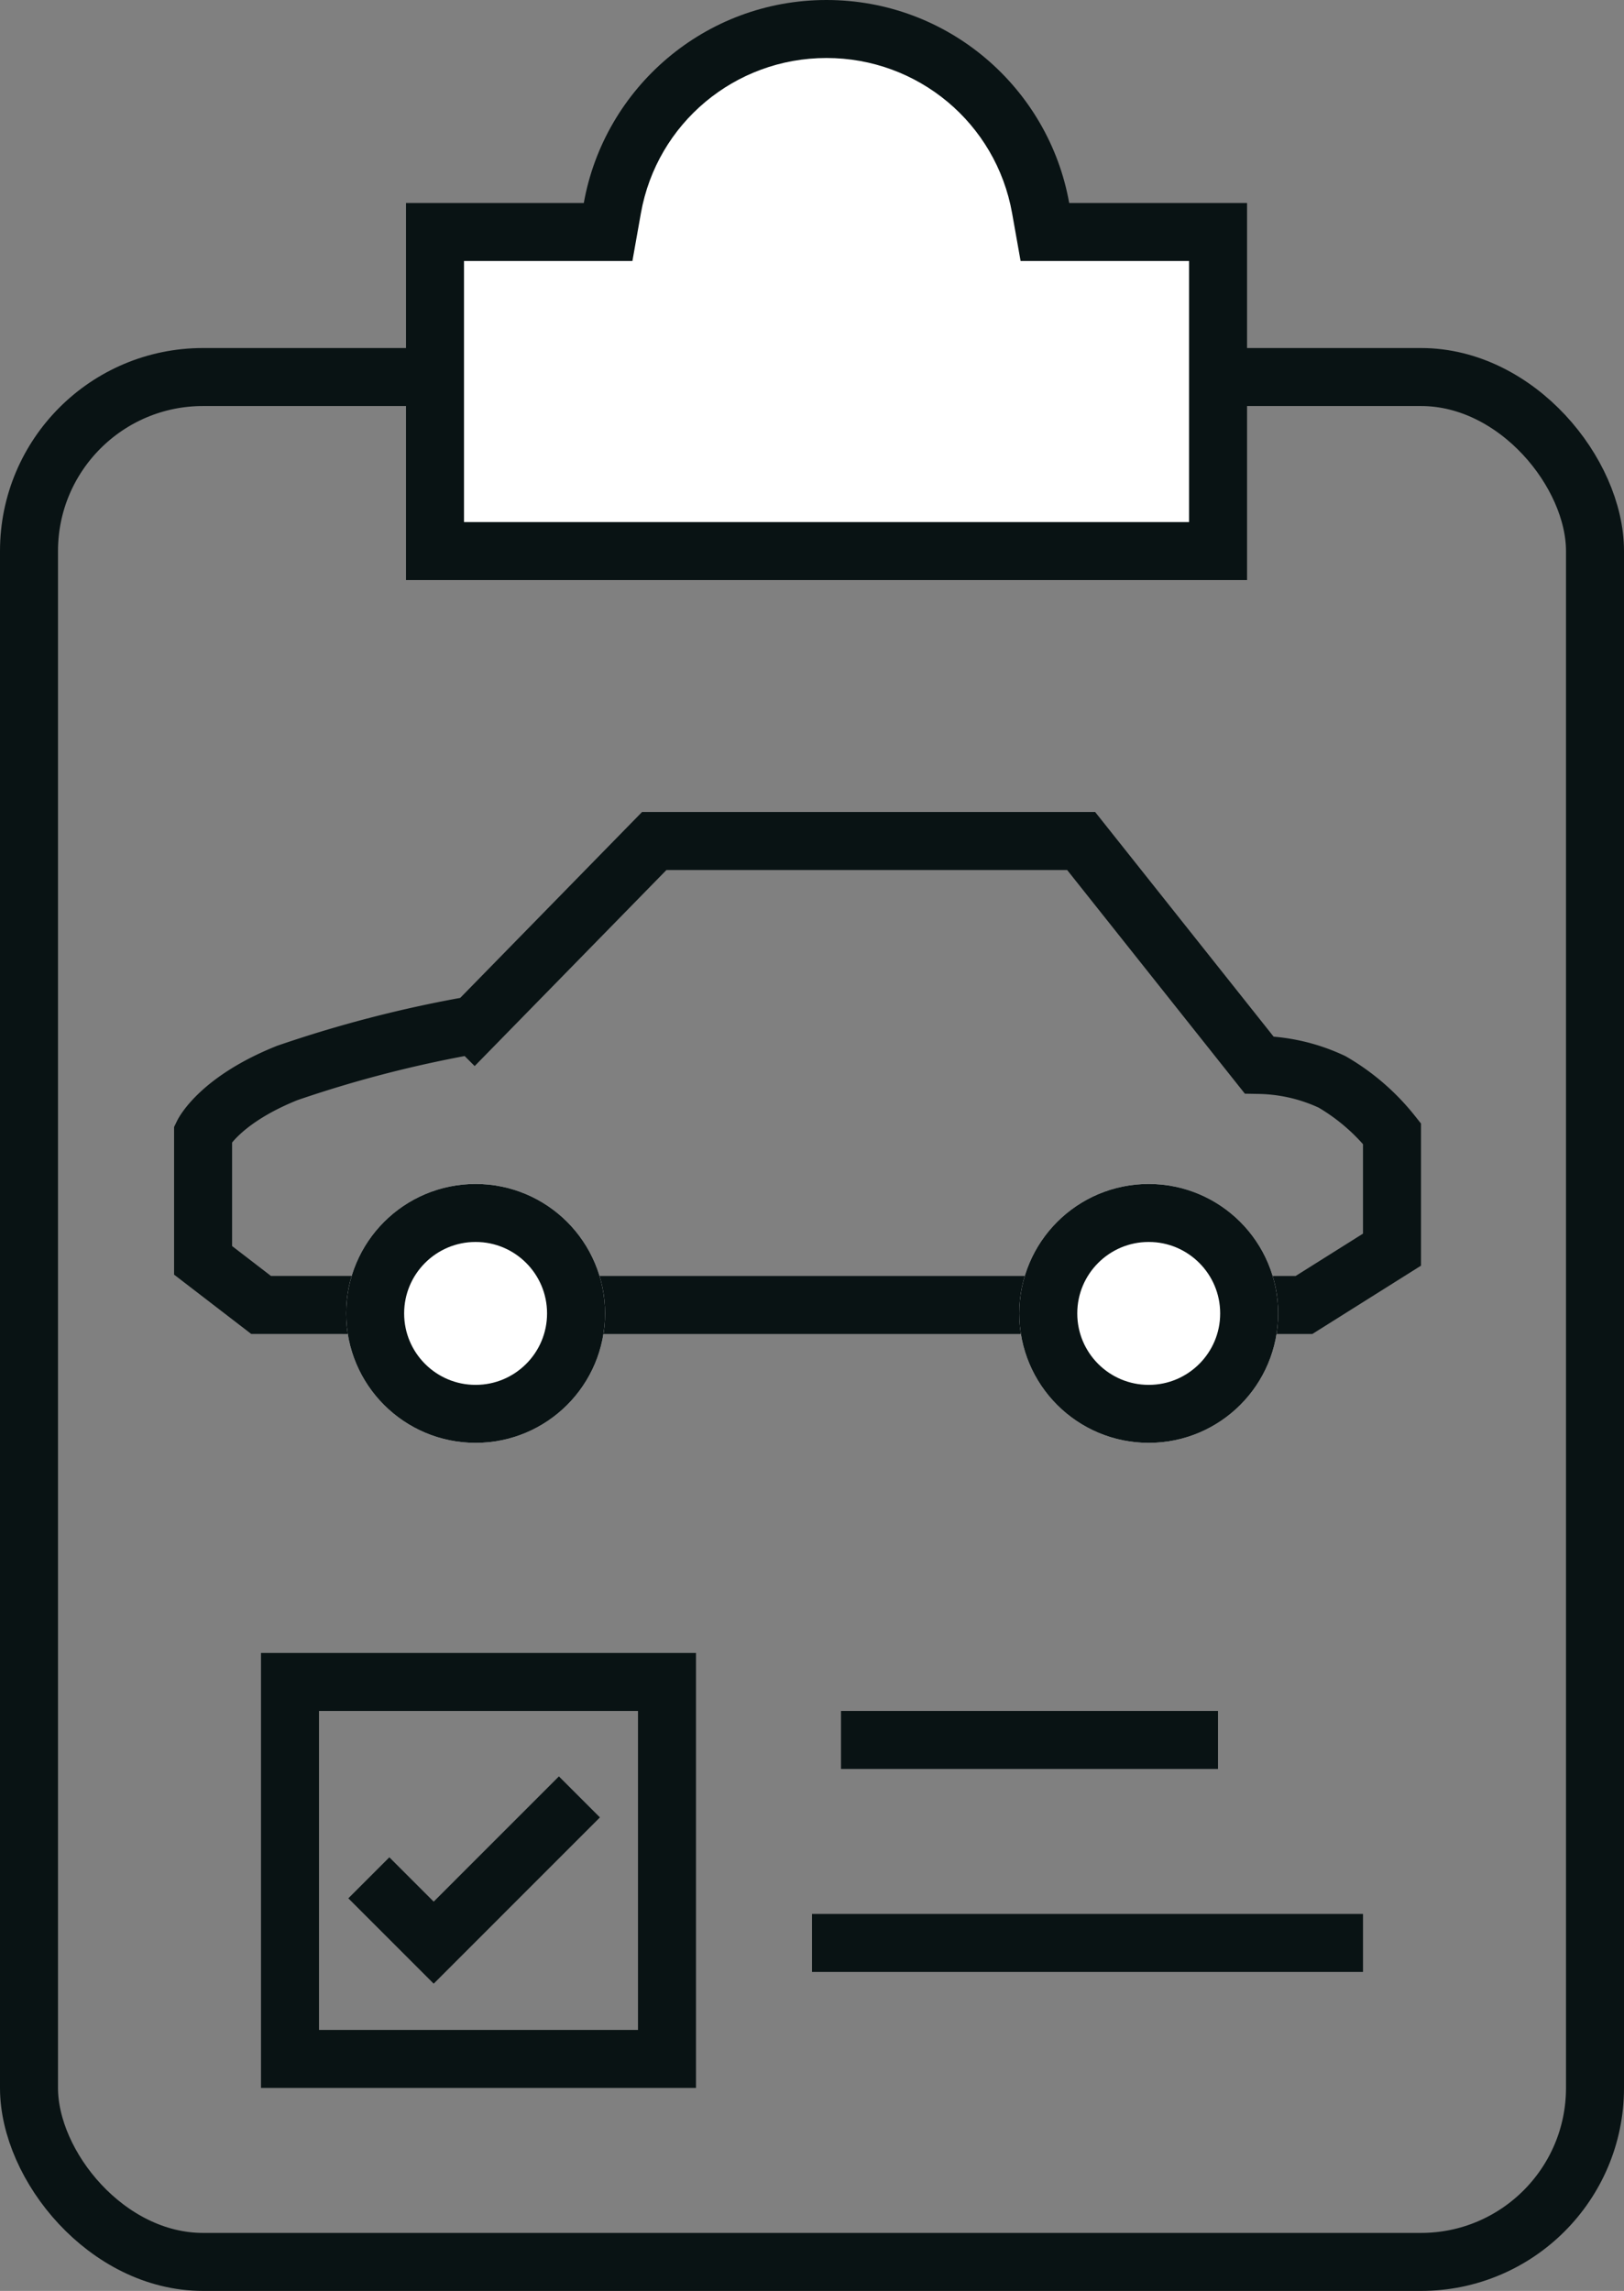
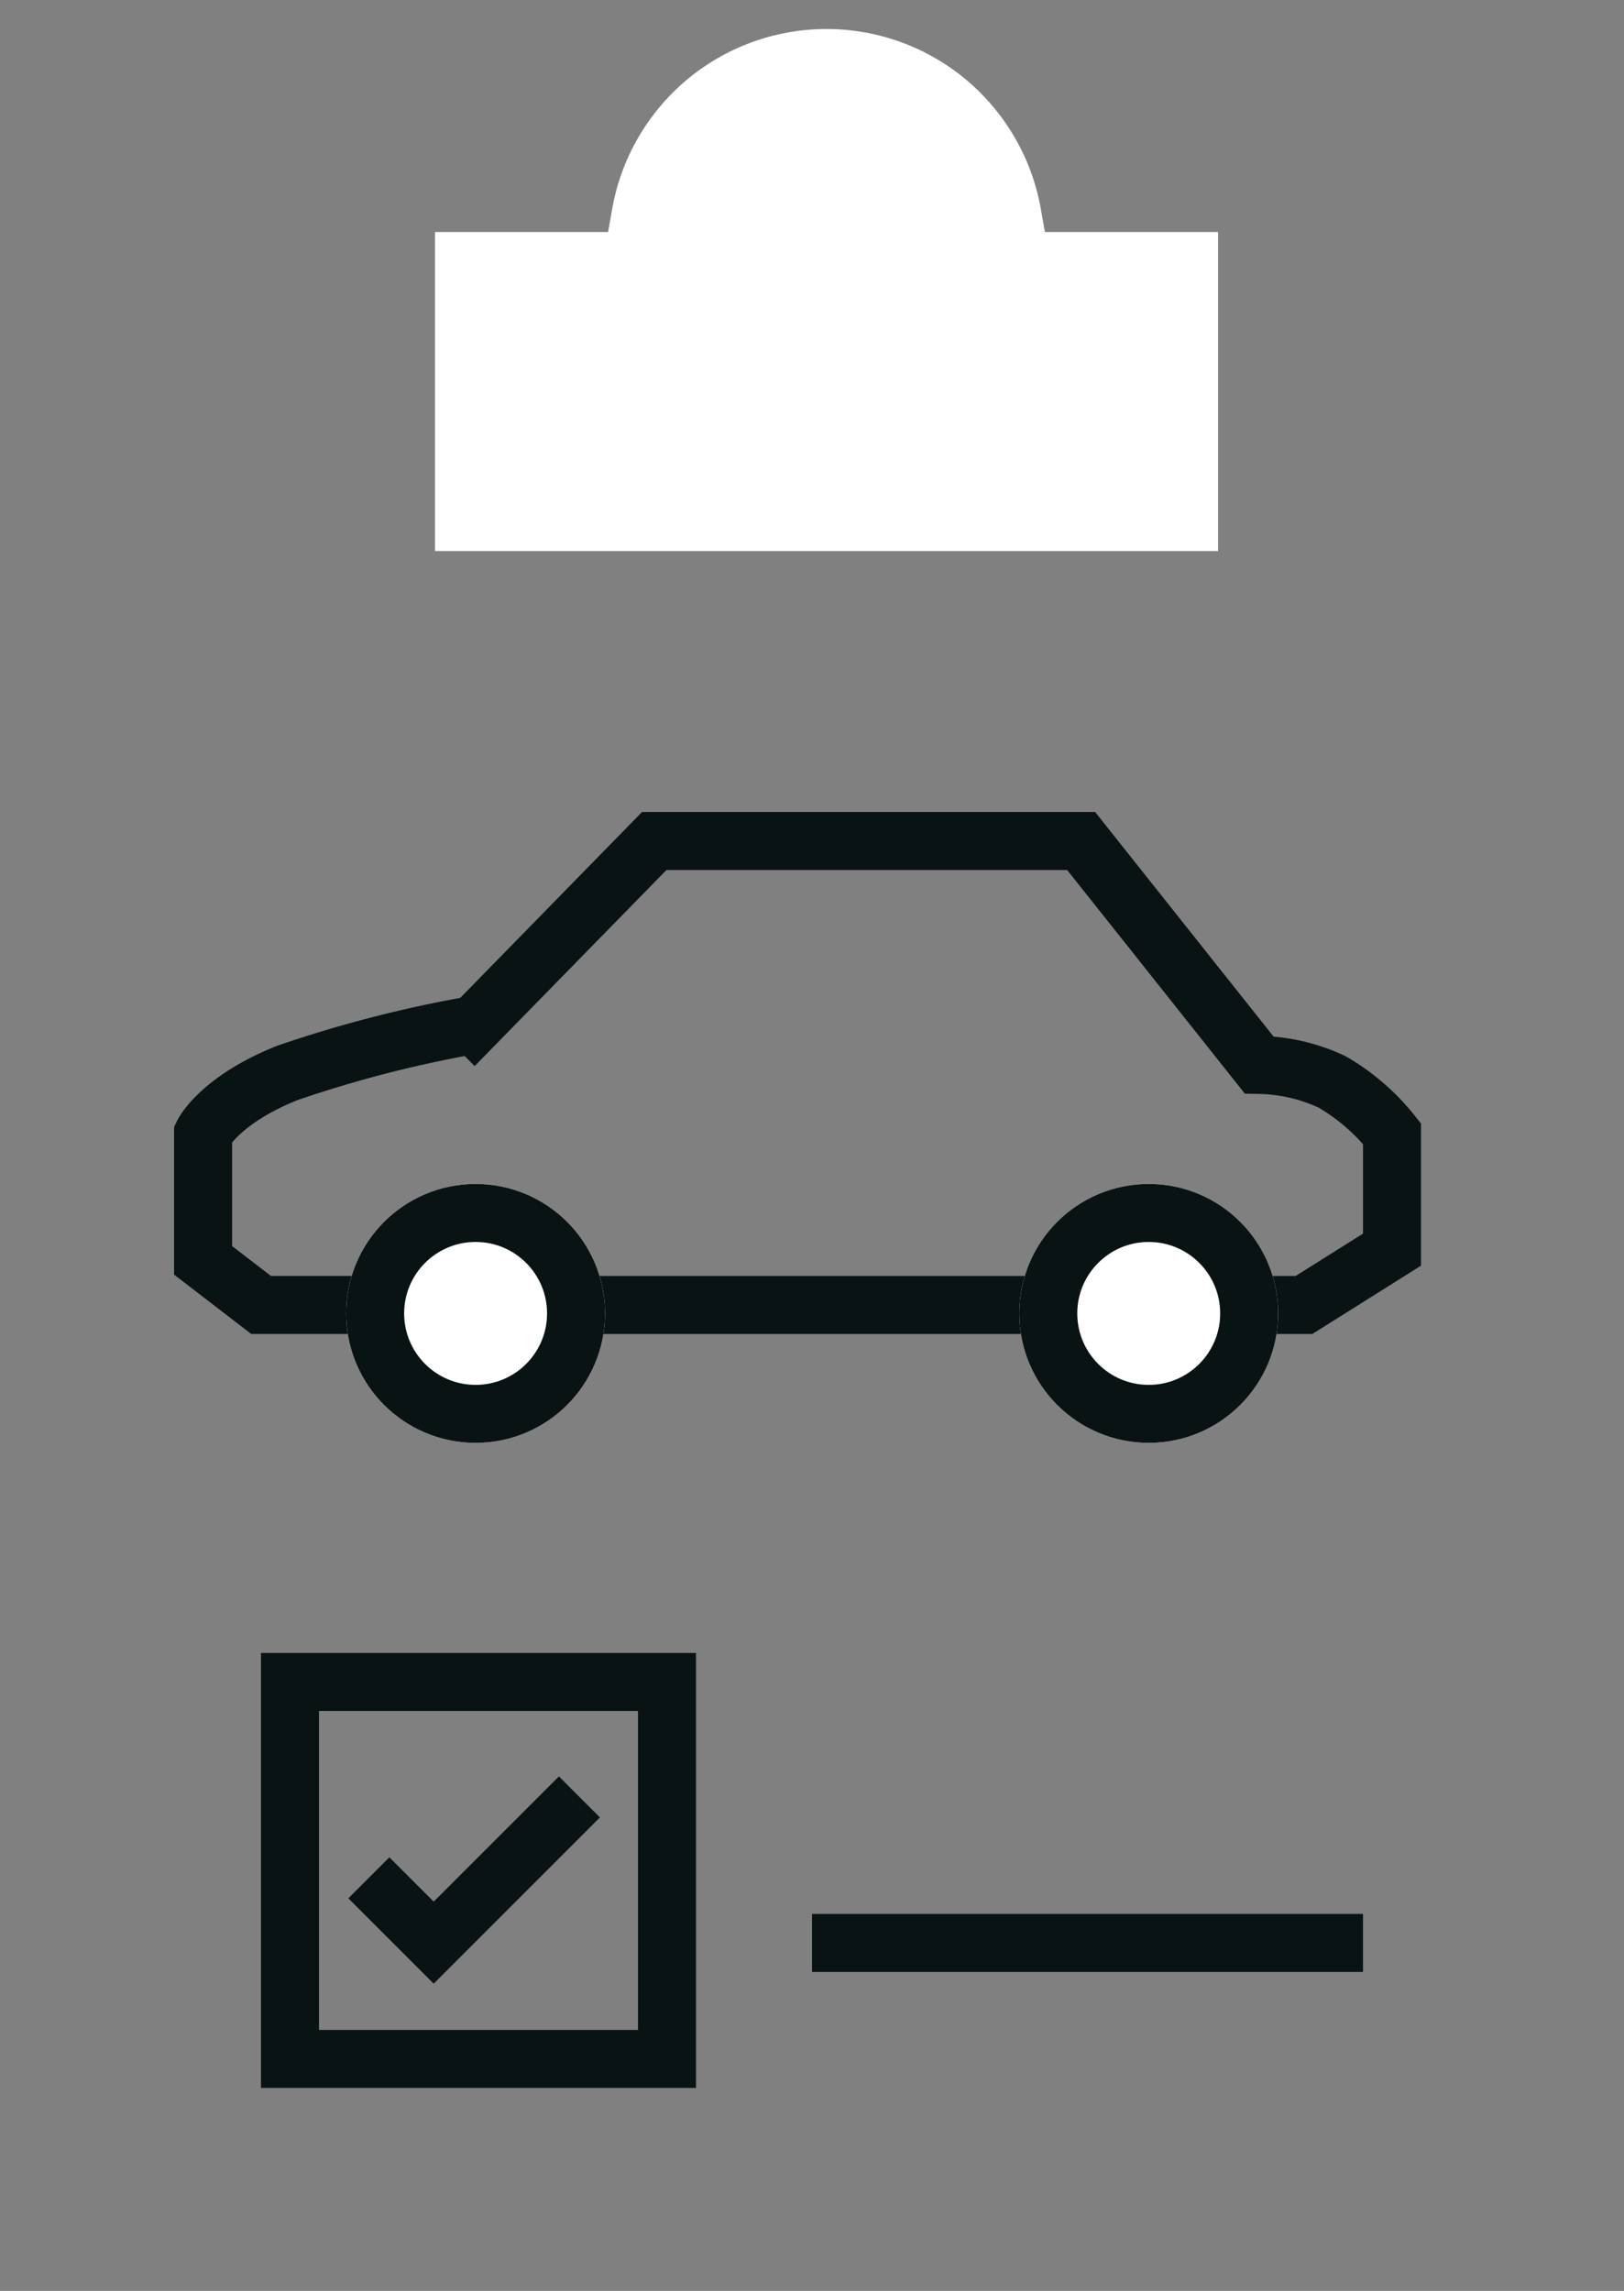
<svg xmlns="http://www.w3.org/2000/svg" width="56" height="79.002" viewBox="0 0 56 79.002">
  <rect x="0" y="0" width="56" height="79.002" fill="#808080" stroke="none" />
  <g id="Gruppe_716" data-name="Gruppe 716" transform="translate(-436 -1250.998)">
    <g id="Rechteck_583" data-name="Rechteck 583" transform="translate(445 1308)" fill="none" stroke="#091314" stroke-width="2">
-       <rect width="15" height="15" stroke="none" />
      <rect x="1" y="1" width="13" height="13" fill="none" />
    </g>
    <path id="Pfad_287" data-name="Pfad 287" d="M18827.719,1370.754l2.236,2.236,5.025-5.026" transform="translate(-18379 -55)" fill="none" stroke="#091314" stroke-width="2" />
    <path id="Pfad_288" data-name="Pfad 288" d="M18828.633,1350.775h28.344l3.035-1.908v-4a7.379,7.379,0,0,0-2.066-1.785,6.168,6.168,0,0,0-2.518-.585l-6.135-7.722h-14.721l-6.2,6.339a42.016,42.016,0,0,0-6.457,1.661c-2.338.938-2.9,2.092-2.9,2.092v4.369l2,1.538Z" transform="translate(-18376.012 -54.775)" fill="none" stroke="#091314" stroke-width="2" />
-     <line id="Linie_85" data-name="Linie 85" x2="13" transform="translate(465 1311)" fill="none" stroke="#091314" stroke-width="2" />
    <line id="Linie_86" data-name="Linie 86" x2="19" transform="translate(464 1318)" fill="none" stroke="#091314" stroke-width="2" />
    <g id="Rechteck_585" data-name="Rechteck 585" transform="translate(436 1263)" fill="none" stroke="#091314" stroke-width="2">
      <rect width="56" height="67" rx="7" stroke="none" />
-       <rect x="1" y="1" width="54" height="65" rx="6" fill="none" />
    </g>
    <g id="Ellipse_51" data-name="Ellipse 51" transform="translate(447.936 1291.827)" fill="#fff" stroke="#091314" stroke-width="2">
      <circle cx="4.464" cy="4.464" r="4.464" stroke="none" />
      <circle cx="4.464" cy="4.464" r="3.464" fill="none" />
    </g>
    <g id="Ellipse_52" data-name="Ellipse 52" transform="translate(471.147 1291.827)" fill="#fff" stroke="#091314" stroke-width="2">
      <circle cx="4.464" cy="4.464" r="4.464" stroke="none" />
      <circle cx="4.464" cy="4.464" r="3.464" fill="none" />
    </g>
    <g id="Vereinigungsmenge_7" data-name="Vereinigungsmenge 7" transform="translate(18828 1307)" fill="#fff">
      <path d="M -18349.998 -36.999 L -18377 -36.999 L -18377 -48.001 L -18371.869 -48.001 L -18371.031 -48.001 L -18370.885 -48.825 C -18370.58 -50.535 -18369.676 -52.1 -18368.342 -53.23 C -18366.99 -54.373 -18365.271 -55.002 -18363.5 -55.002 C -18361.729 -55.002 -18360.01 -54.373 -18358.658 -53.23 C -18357.324 -52.1 -18356.42 -50.535 -18356.115 -48.825 L -18355.969 -48.001 L -18355.131 -48.001 L -18349.998 -48.001 L -18349.998 -36.999 Z" stroke="none" />
-       <path d="M -18350.998 -37.999 L -18350.998 -47.001 L -18355.131 -47.001 L -18356.807 -47.001 L -18357.1 -48.65 C -18357.652 -51.751 -18360.344 -54.002 -18363.5 -54.002 C -18366.656 -54.002 -18369.348 -51.751 -18369.9 -48.65 L -18370.193 -47.001 L -18371.869 -47.001 L -18376 -47.001 L -18376 -37.999 L -18350.998 -37.999 M -18348.998 -35.999 L -18378 -35.999 L -18378 -49.001 L -18371.869 -49.001 C -18371.16 -52.978 -18367.684 -56.002 -18363.5 -56.002 C -18359.316 -56.002 -18355.84 -52.978 -18355.131 -49.001 L -18348.998 -49.001 L -18348.998 -35.999 Z" stroke="none" fill="#091314" />
    </g>
  </g>
</svg>